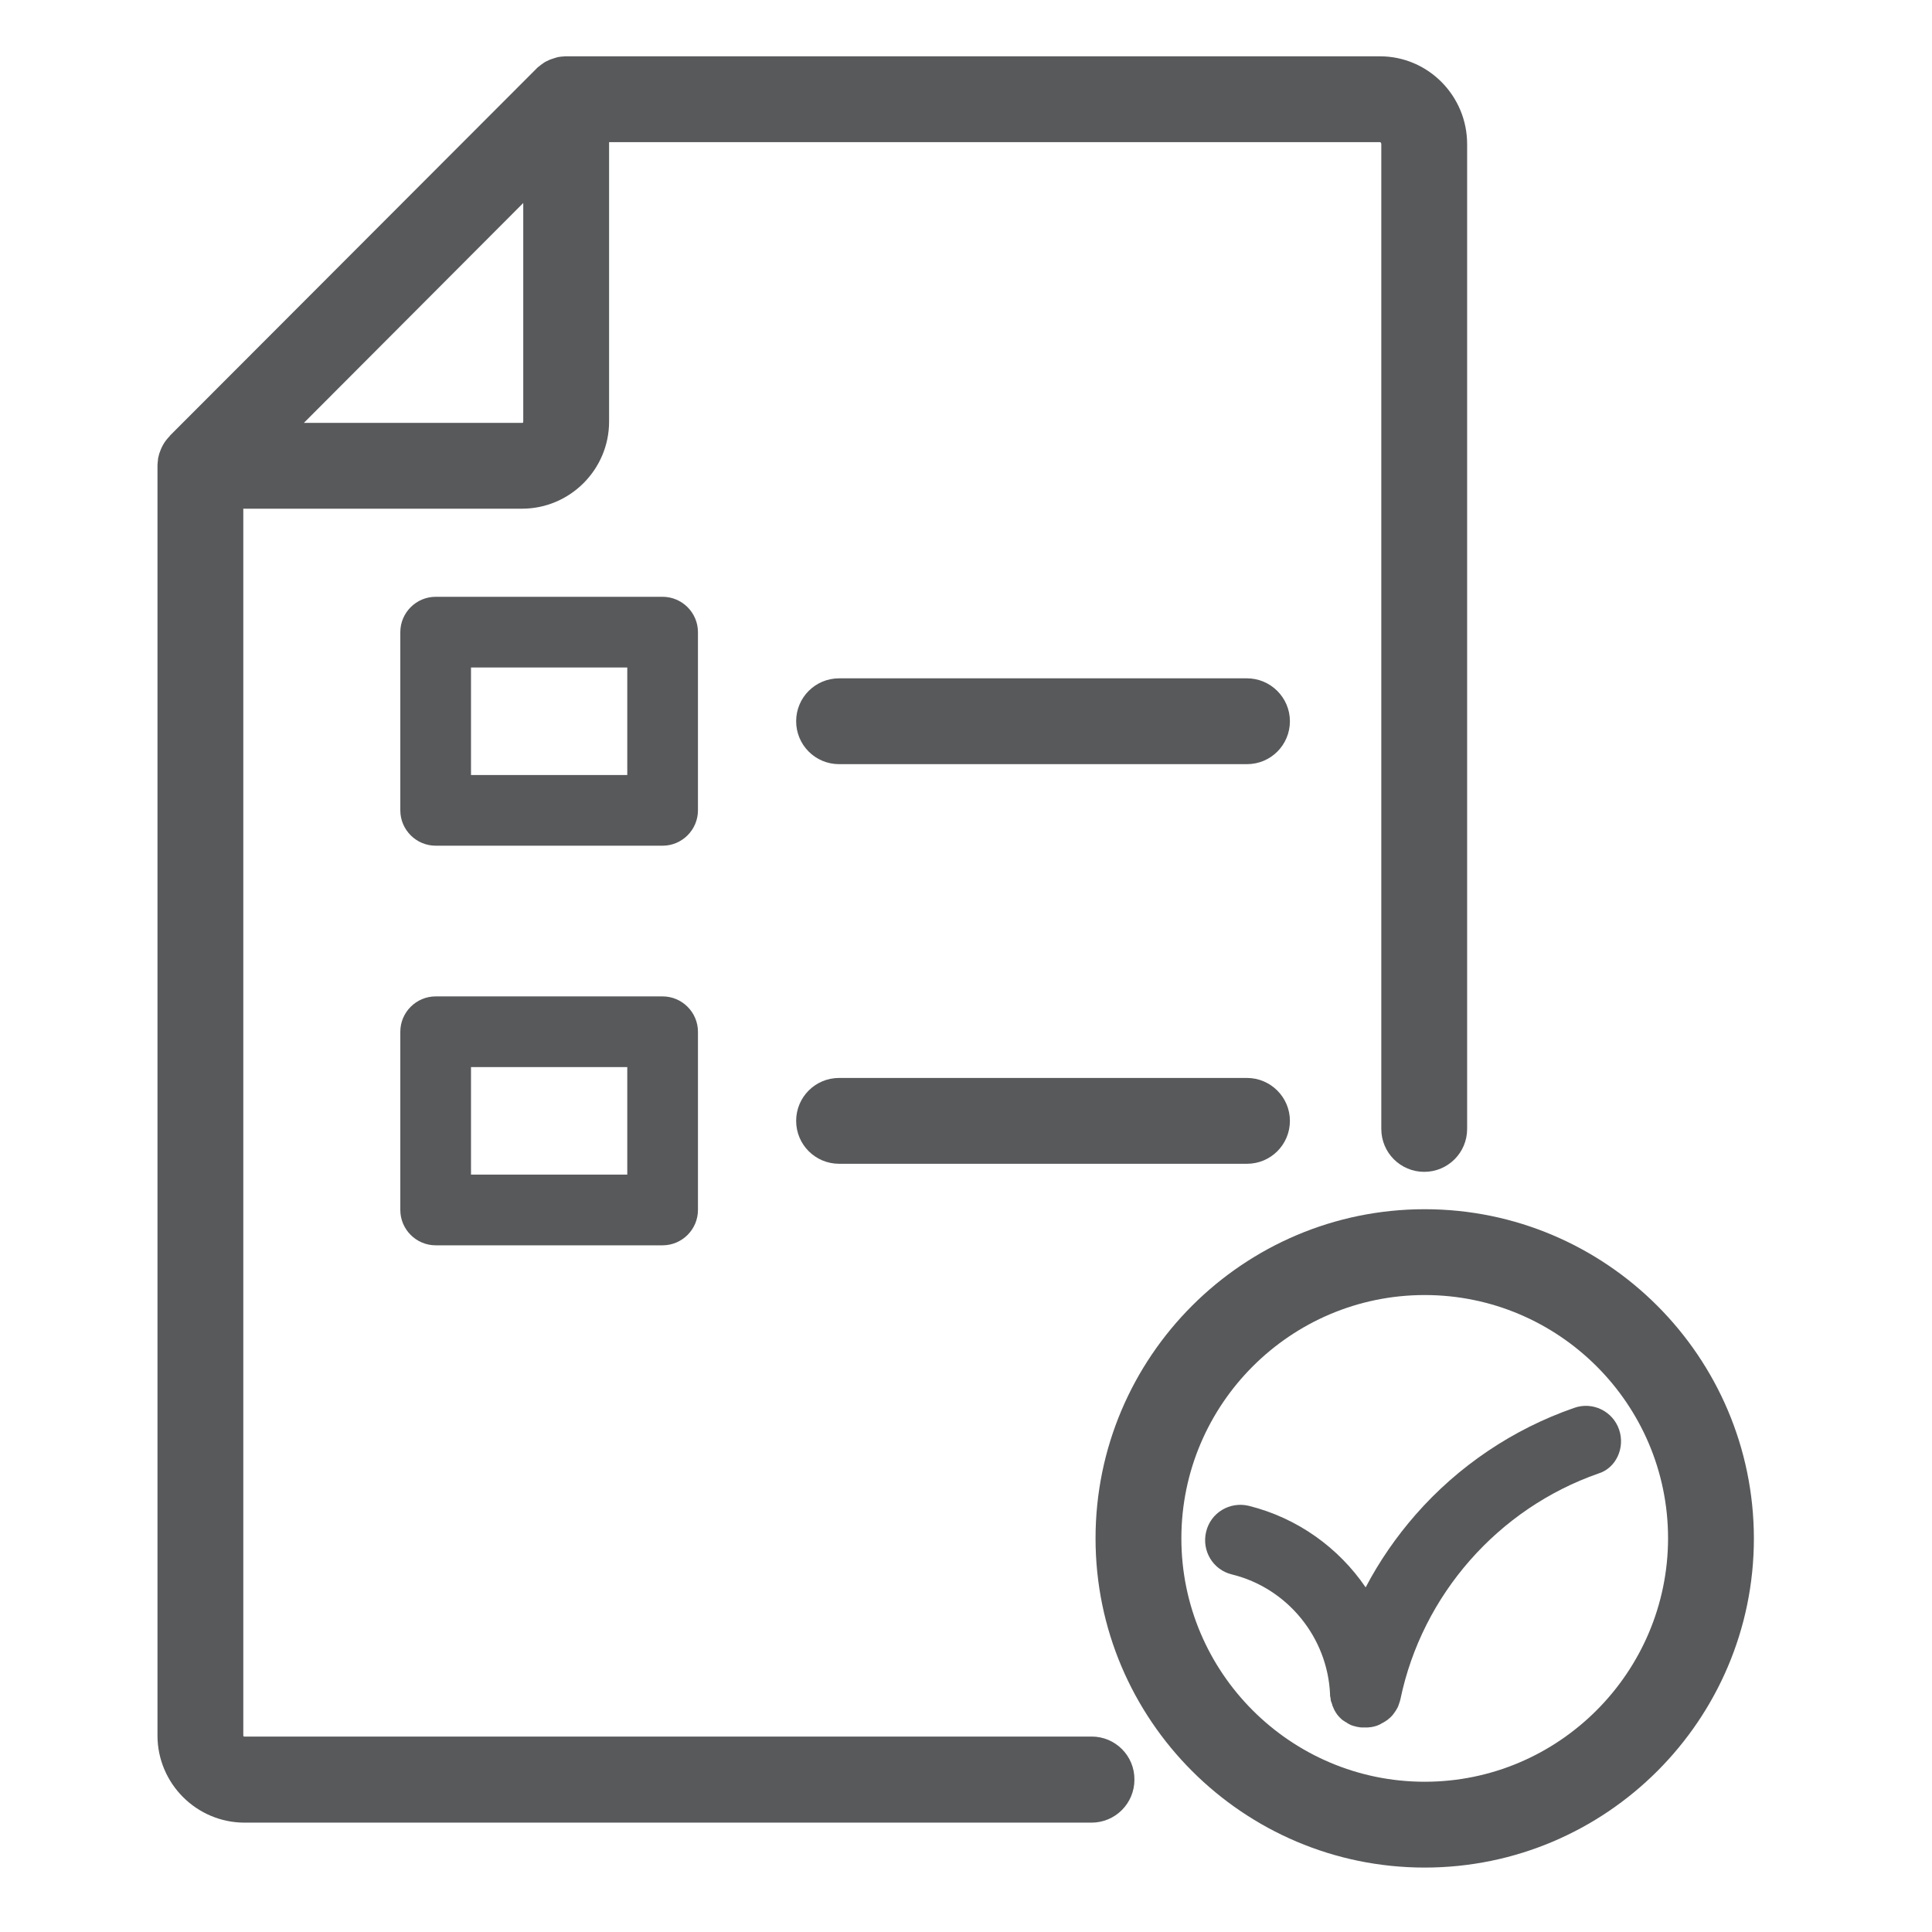
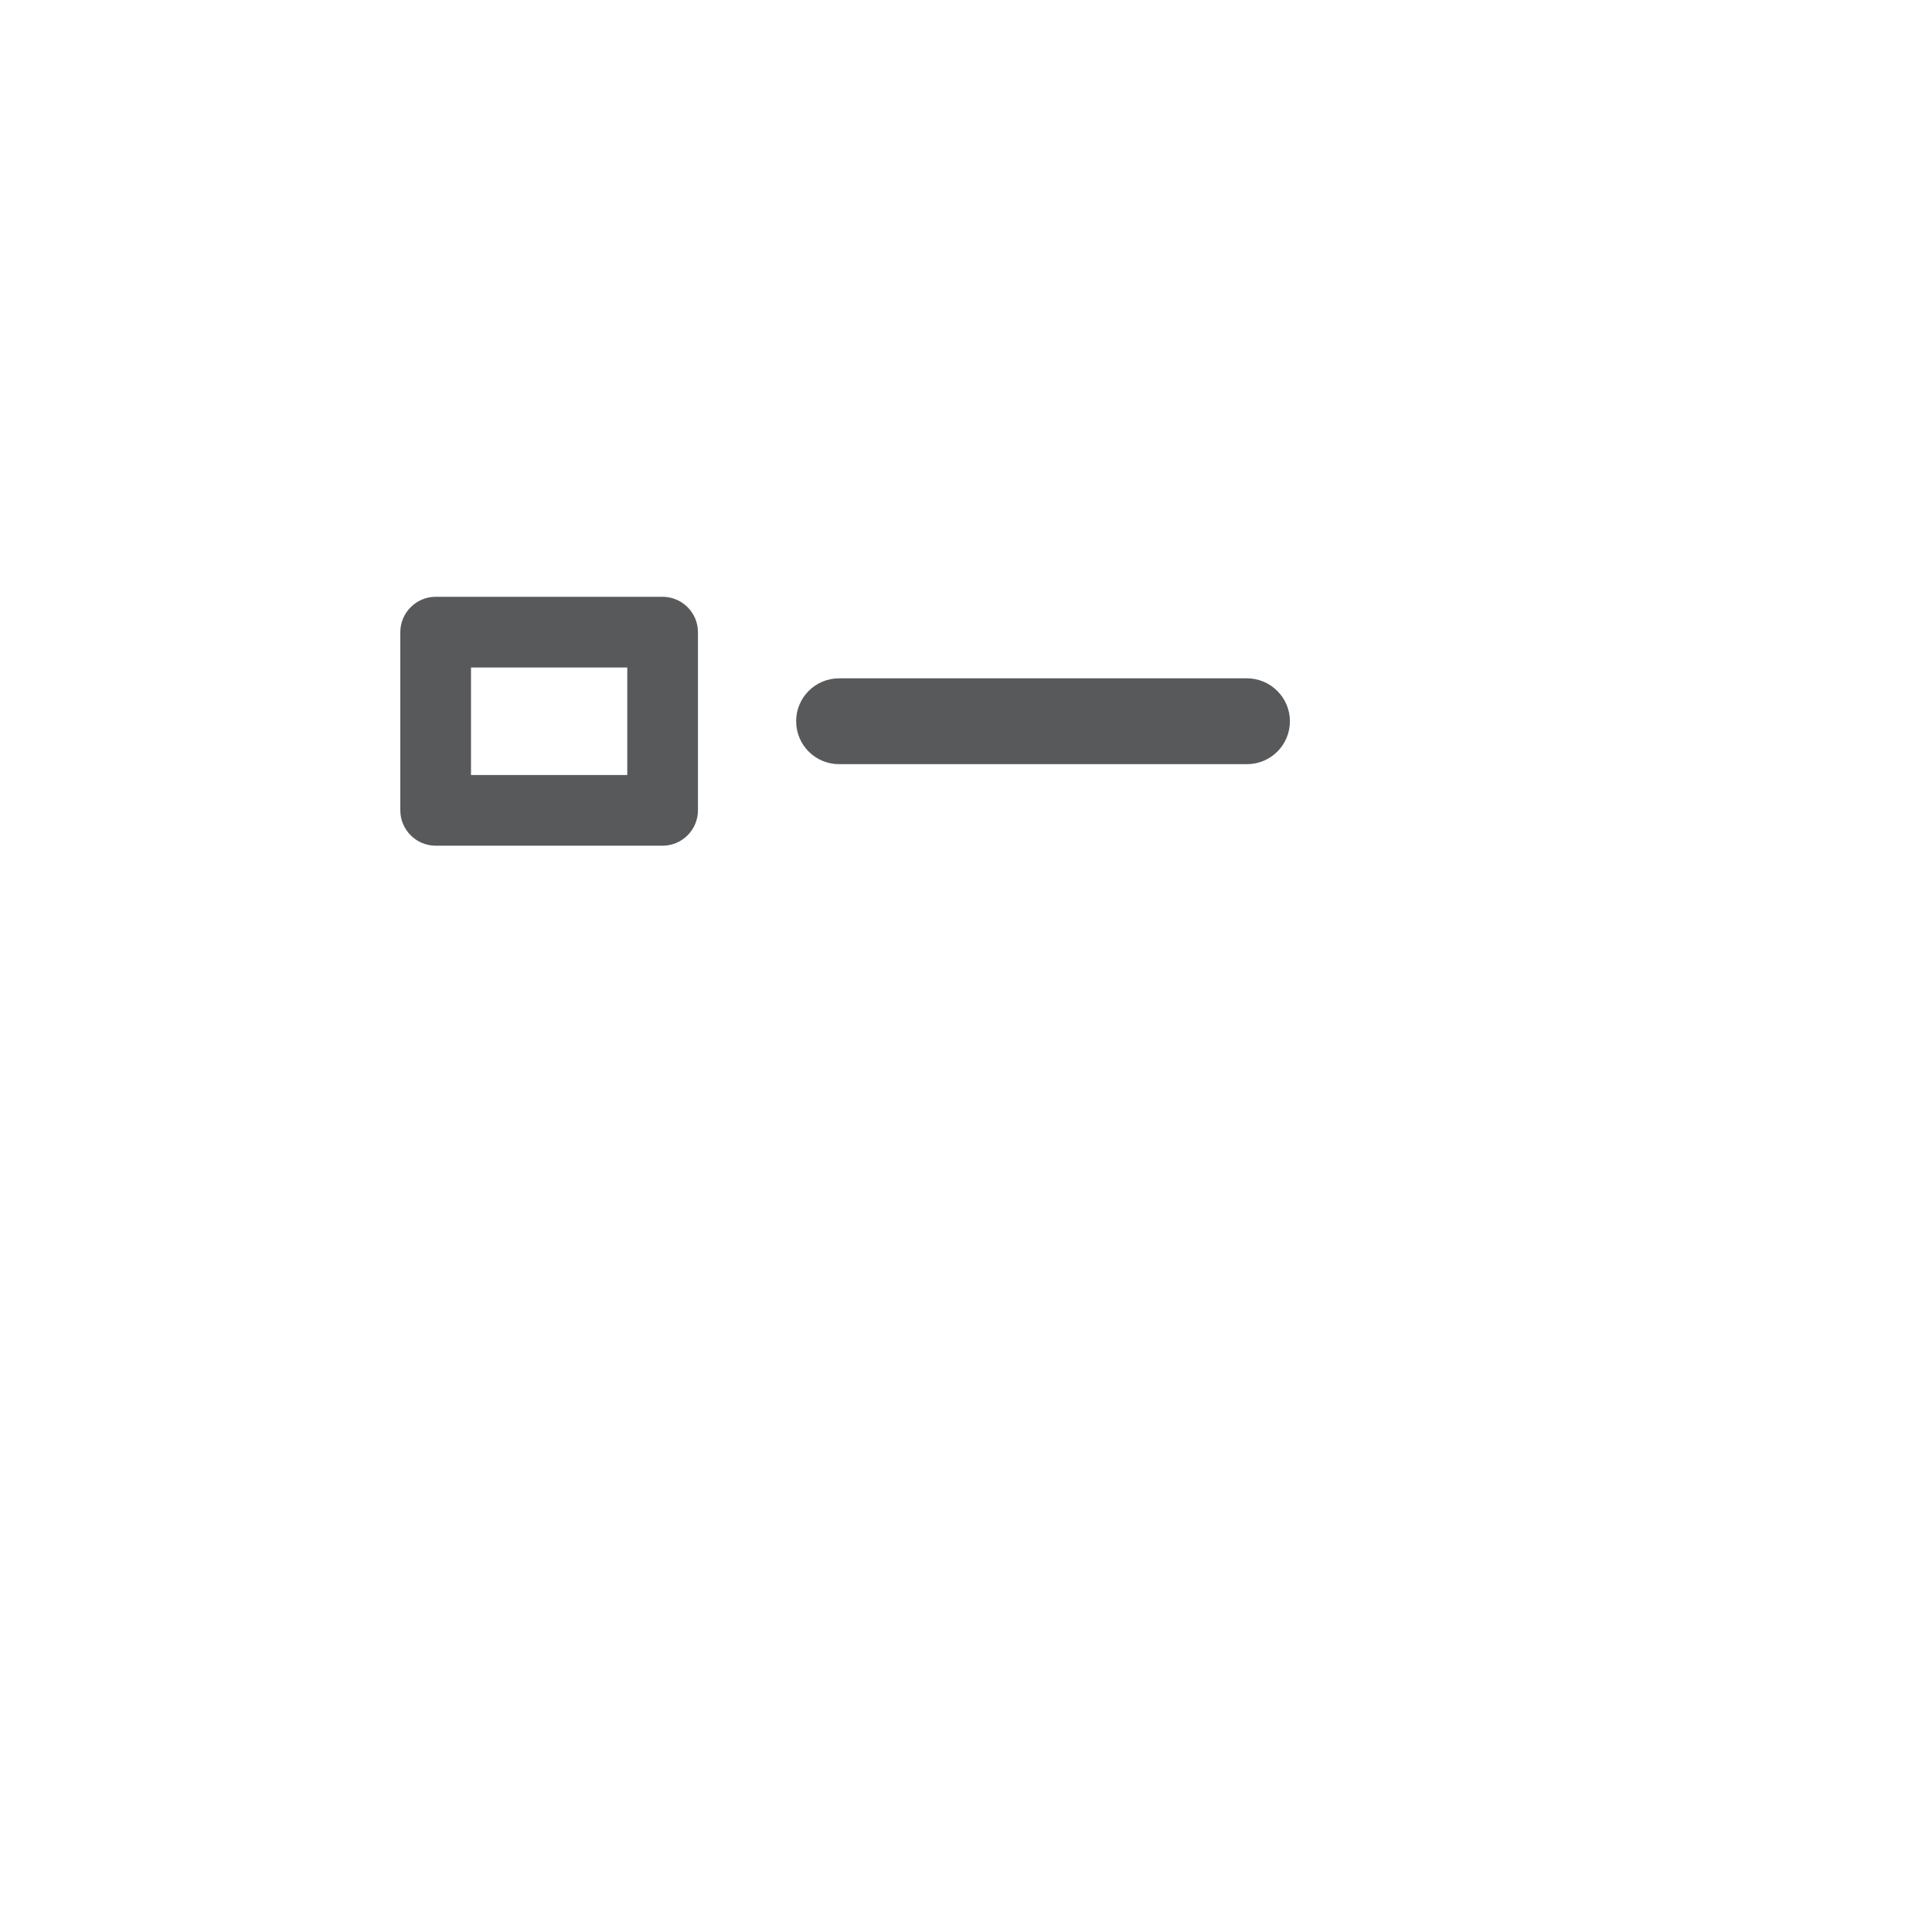
<svg xmlns="http://www.w3.org/2000/svg" height="1866pt" viewBox="-162 -58 1866 1866.25" width="1866pt">
  <g fill="#58595b">
-     <path d="m892.477 1619.465h-818.359c-.973 0-1.223-.242-1.223-1.219v-1184.863h269.207c46.336 0 84.133-37.801 84.133-84.129v-269.941h744.715c.488 0 1.219.738 1.219 1.949v951.25c0 22.93 18.527 41.457 41.453 41.457 22.918 0 41.461-18.527 41.461-41.457v-951.25c0-46.812-37.801-84.855-84.133-84.855h-786.172c-.242 0-.484 0-.484 0-.977 0-1.953 0-2.93.246-.242 0-.73 0-.965 0-1.219.242-2.441.242-3.426.488-.234 0-.734.238-.969.238-.73.25-1.707.492-2.438.738-.488.242-.988.242-1.465.48-.73.25-1.461.496-2.195.734-.484.25-.977.25-1.215.488-.98.492-1.953.98-3.172 1.469-.25.242-.488.242-.977.484-.734.484-1.465.98-2.195 1.469-.246.238-.738.48-.977.73-.734.488-1.465.973-1.953 1.461-.246.242-.488.484-.965.73-.988.73-1.719 1.465-2.441 2.188 0 0 0 0-.246.254l-353.582 354.059c-.254.254-.254.488-.488.734-.73.738-1.461 1.473-2.195 2.438-.488.488-.723.977-1.219 1.477-.488.477-.723 1.207-1.223 1.695-.484.488-.719 1.223-1.219 1.953-.234.488-.723.977-.965 1.707-.254.734-.742 1.223-.977 1.953-.246.488-.5 1.219-.734 1.707-.25.734-.484 1.211-.73 1.953-.254.723-.488 1.211-.73 1.938-.246.738-.246 1.219-.488 1.953-.254.738-.254 1.469-.488 1.957-.246.73-.246 1.465-.246 2.191 0 .73-.242 1.219-.242 1.711 0 1.223-.246 2.191-.246 3.414v1227.035c0 46.332 37.801 84.133 84.125 84.133h818.109c22.922 0 41.457-18.527 41.457-41.457.246-23.16-18.535-41.691-41.207-41.691zm-549.156-1270.211c0 .98-.234 1.219-1.219 1.219h-210.676l211.895-212.383zm0 0" />
-     <path d="m1214.109 1110.062c-175.32 0-317.973 142.648-317.973 317.984 0 175.316 142.652 317.969 317.973 317.969 175.316 0 317.965-142.652 317.965-317.969-.227-175.336-142.648-317.984-317.965-317.984zm0 553.047c-129.488 0-235.07-105.348-235.07-235.062 0-129.488 105.34-235.078 235.07-235.078 129.488 0 235.062 105.336 235.062 235.078-.234 129.473-105.574 235.062-235.062 235.062zm0 0" />
    <path d="m512.074 552.633c0-18.789-15.367-34.145-34.137-34.145h-219.227c-18.781 0-34.145 15.355-34.145 34.145v172.145c0 18.773 15.363 34.145 34.145 34.145h219.227c18.77 0 34.137-15.371 34.137-34.145zm-68.273 138.008h-150.953v-103.871h150.953zm0 0" />
    <path d="m1042.445 597.25h-394.062c-22.926 0-41.453 18.531-41.453 41.449 0 22.926 18.527 41.453 41.453 41.453h394.062c22.918 0 41.445-18.527 41.445-41.453 0-22.918-18.777-41.449-41.445-41.449zm0 0" />
-     <path d="m477.938 904.492h-219.227c-18.781 0-34.145 15.363-34.145 34.137v172.164c0 18.77 15.363 34.141 34.145 34.141h219.227c18.77 0 34.137-15.371 34.137-34.141v-172.164c0-18.773-15.367-34.137-34.137-34.137zm-34.137 172.16h-150.953v-103.879h150.953zm0 0" />
-     <path d="m1042.445 983.266h-394.062c-22.926 0-41.453 18.527-41.453 41.453 0 22.918 18.527 41.449 41.453 41.449h394.062c22.918 0 41.445-18.531 41.445-41.449 0-22.926-18.777-41.453-41.445-41.453zm0 0" />
-     <path d="m1401.871 1322.945c-6.098-17.809-25.605-27.316-43.398-20.98-59.02 20.492-111.934 56.09-153.148 103.156-18.777 21.453-35.109 45.109-48.273 70.227-26.098-38.281-65.836-67.055-112.898-78.766-18.297-4.391-36.824 6.586-41.215 25.121-4.387 18.285 6.59 36.82 25.113 41.199 53.41 13.176 92.176 60.727 94.609 115.598v.73c0 .727 0 1.461.25 1.949 0 .492.238.977.238 1.461 0 .734.25 1.223.25 1.953 0 .488.238.969.484 1.457.25.496.25.984.488 1.461.242.488.488 1.223.488 1.711.242.488.242.984.492 1.219.238.488.484 1.219.727 1.707.246.5.492.734.492 1.211.238.5.723 1.219.973 1.719.242.488.488.723.73 1.219.238.488.734.977.977 1.457.246.484.484.73.977 1.219.238.488.727.73.977 1.219.484.488.73.734 1.215 1.223.25.242.738.73.977.984.492.477.98.723 1.465 1.219.246.234.73.48 1.219.719.488.492.977.738 1.469.98.484.238.711.488 1.215.73.488.246.977.73 1.465.977.473.246.977.484 1.465.734.488.238.961.488 1.449.73.73.238 1.465.488 2.211.727.23 0 .73.246.961.246.992.246 1.953.488 2.922.734h.492c.977.242 2.199.484 3.418.484h5.363c.734 0 1.703 0 2.441-.242h.977c.727-.242 1.707-.242 2.438-.488.242 0 .488 0 .973-.242.977-.246 1.707-.492 2.688-.73.242-.25.73-.25.973-.488.73-.242 1.469-.492 2.191-.98.492-.238.98-.484 1.219-.73.496-.242.98-.484 1.469-.73.484-.242.734-.492 1.223-.73.48-.242.969-.488 1.465-.98.484-.238.727-.484 1.219-.719.488-.496.973-.742 1.457-1.219.246-.254.488-.5.984-.742.48-.477.969-.977 1.457-1.465.246-.234.473-.488.734-.73.73-.723 1.219-1.457 1.707-2.188l.242-.254c1.223-1.699 2.441-3.406 3.402-5.359.258-.234.258-.73.488-.977.246-.477.504-1.207.73-1.949.262-.48.262-.969.488-1.465.246-.488.246-.965.504-1.453.23-.488.23-.988.473-1.711 0-.242.246-.496.246-.977 20.977-100.469 94.133-183.859 191.184-217.762 16.82-5.113 26.086-24.629 19.992-42.422zm0 0" />
  </g>
</svg>